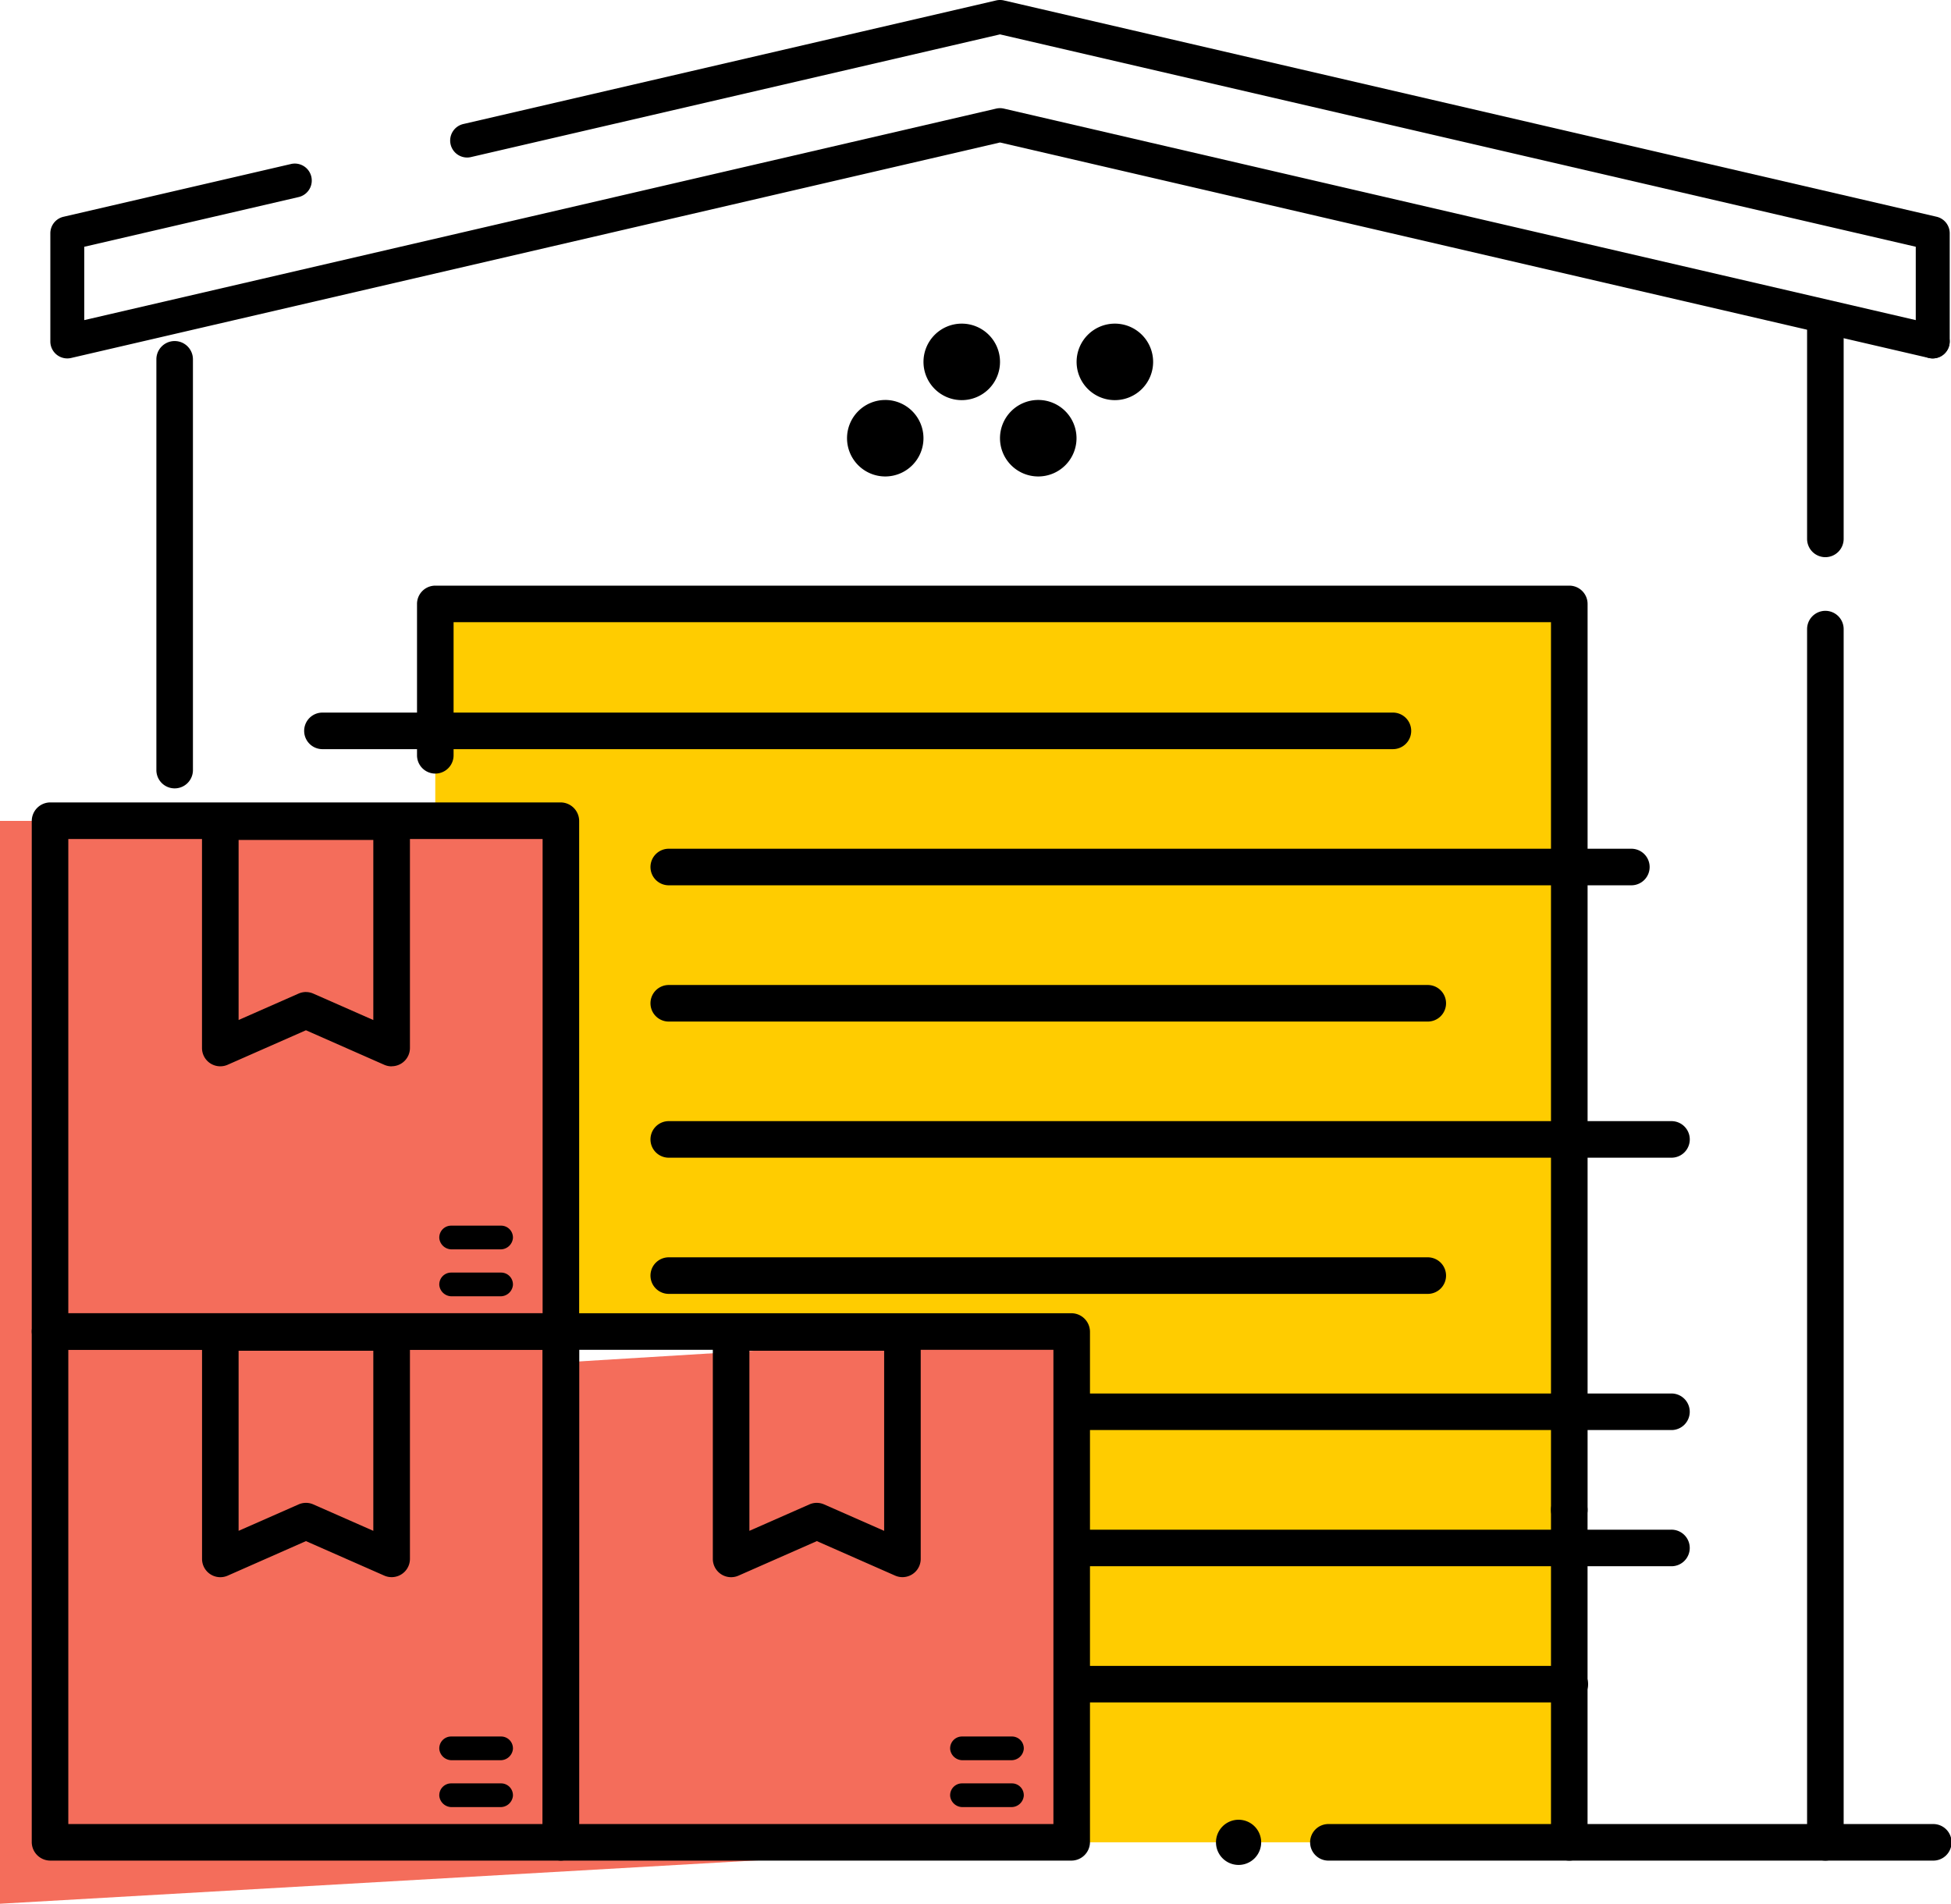
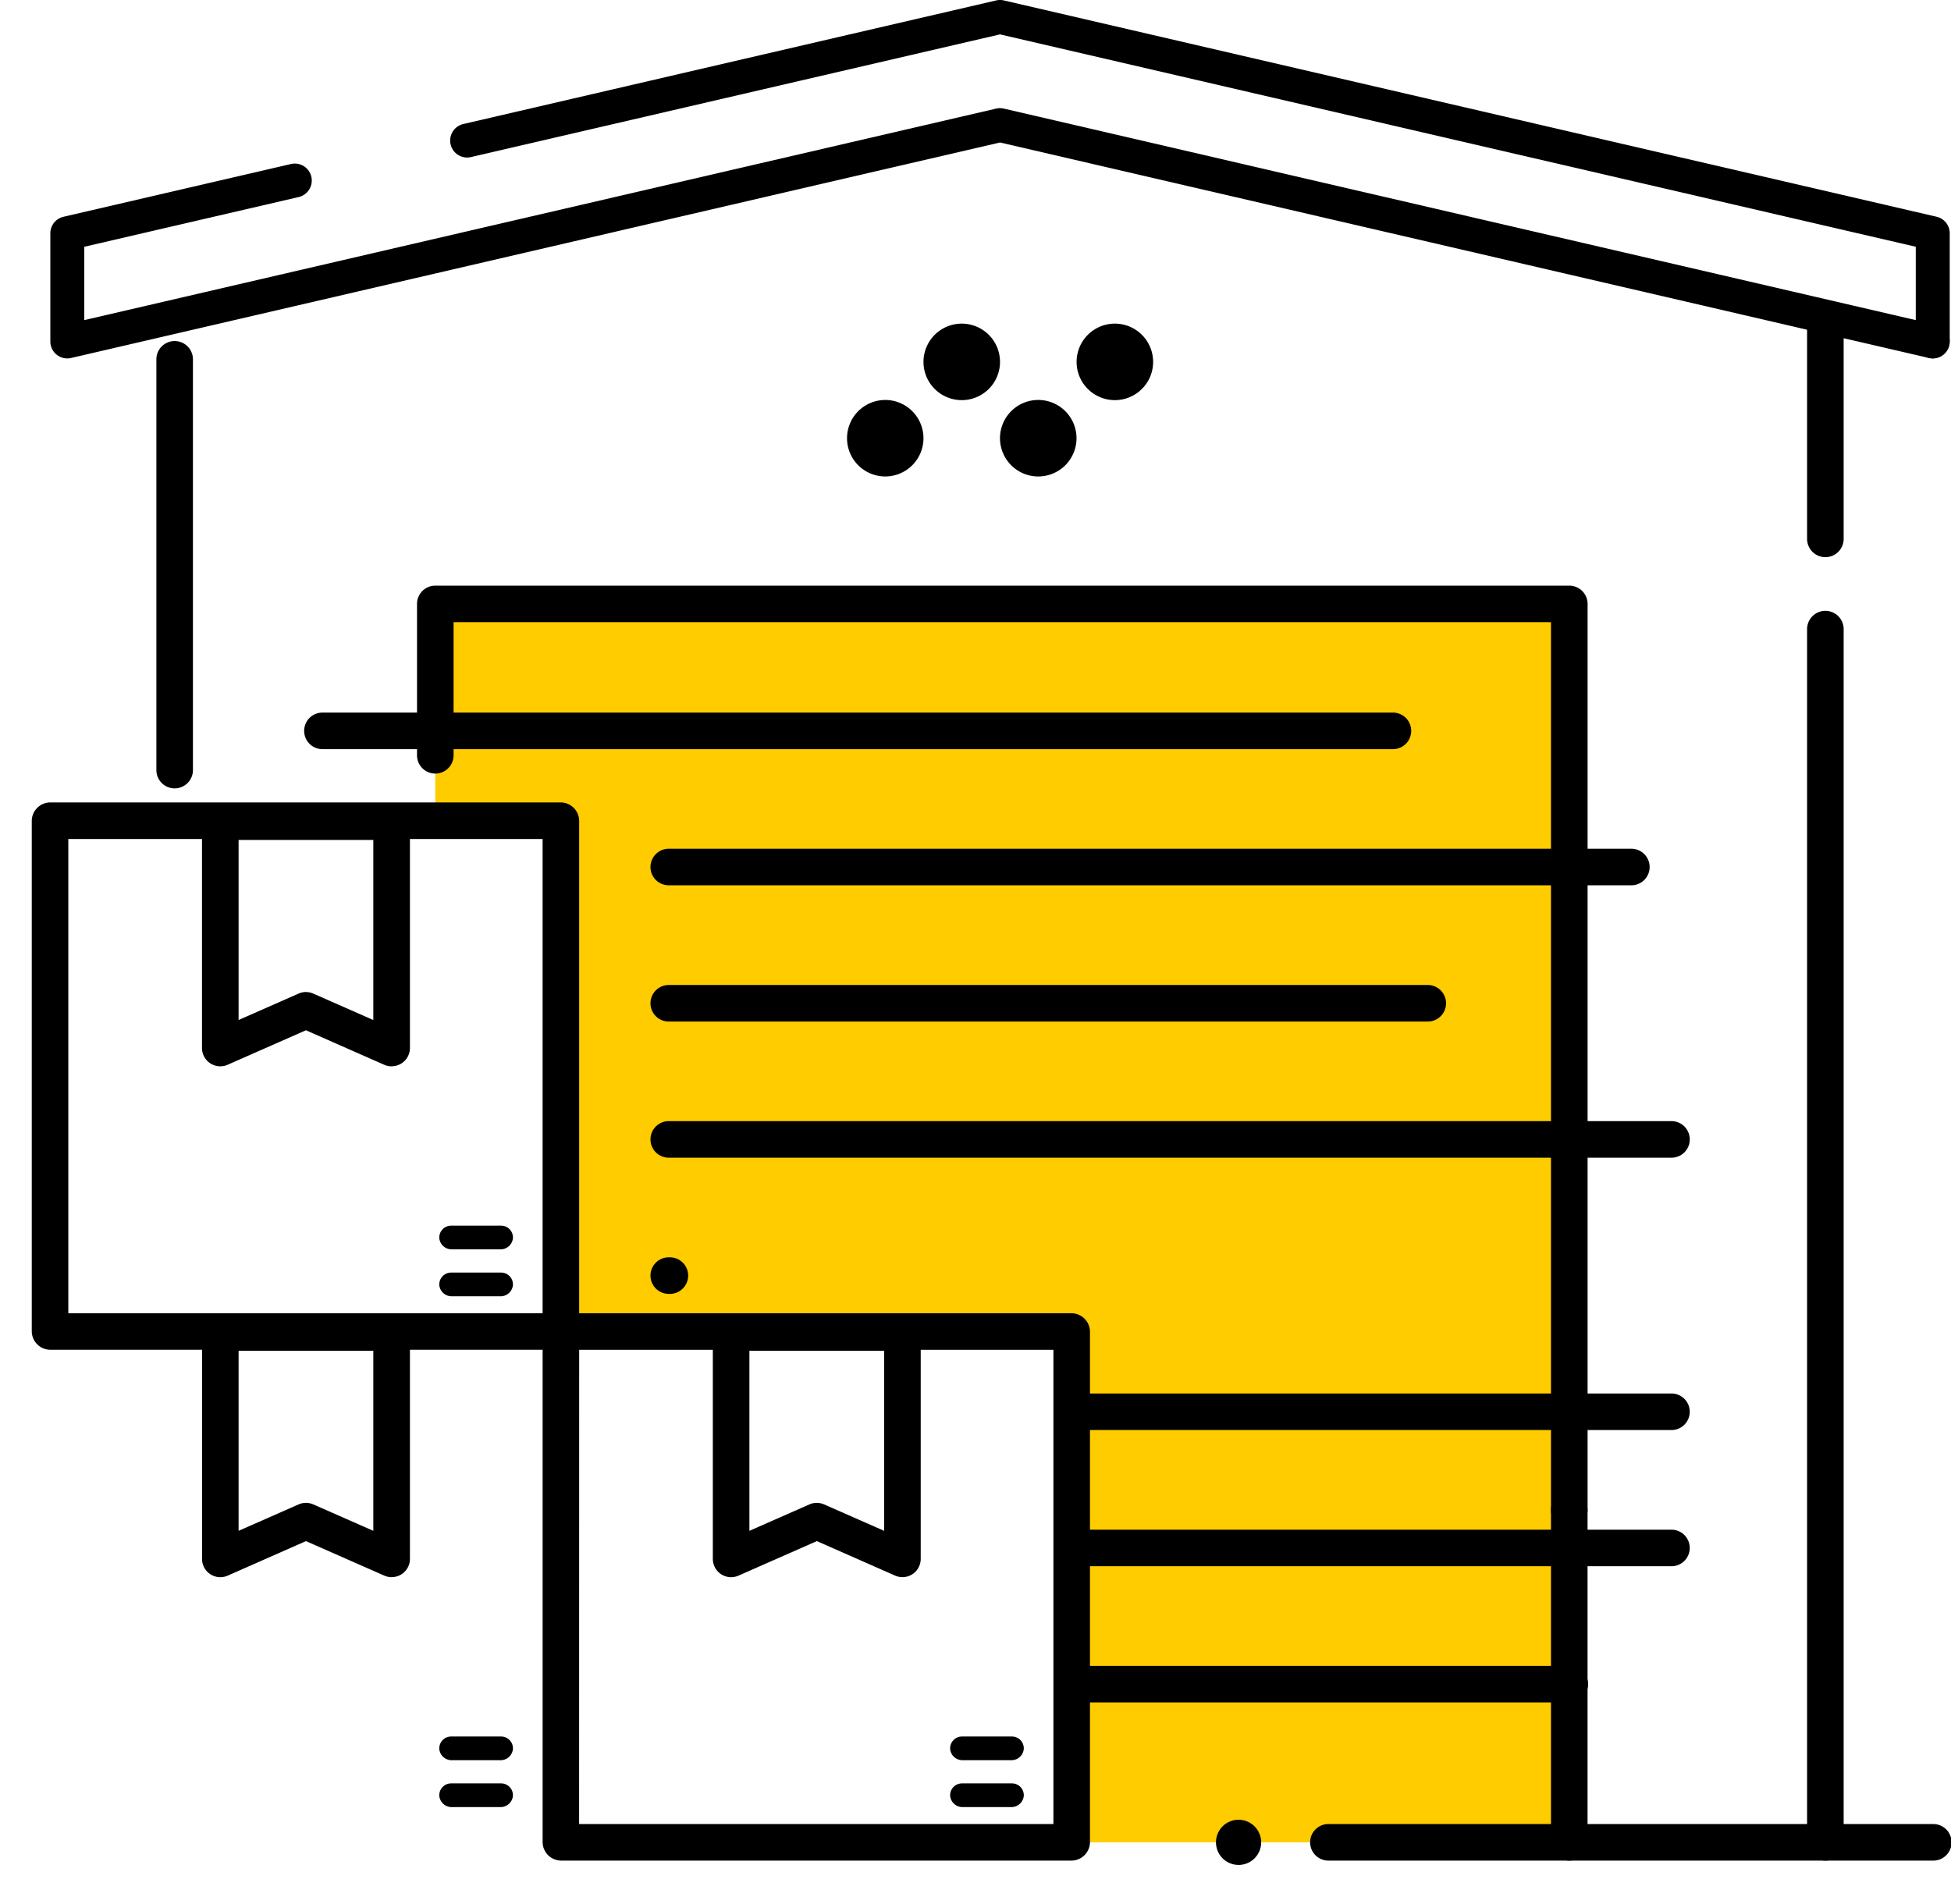
<svg xmlns="http://www.w3.org/2000/svg" width="114.066" height="111.313" viewBox="0 0 114.066 111.313">
  <defs>
    <clipPath id="clip-path">
      <rect id="Rettangolo_2606" data-name="Rettangolo 2606" width="114.066" height="111.313" fill="none" />
    </clipPath>
  </defs>
  <g id="Raggruppa_9497" data-name="Raggruppa 9497" transform="translate(0 0)">
    <g id="Raggruppa_9497-2" data-name="Raggruppa 9497" transform="translate(0 0)" clip-path="url(#clip-path)">
      <path id="Tracciato_7008" data-name="Tracciato 7008" d="M117.187,29.958a.981.981,0,0,1-.225-.026l-54.307-12.6L8.348,29.932a.991.991,0,0,1-1.216-.966V22.642a.992.992,0,0,1,.768-.966l13.327-3.091a.992.992,0,0,1,.448,1.932L9.116,23.43v4.288L62.431,15.351a.988.988,0,0,1,.448,0L117.41,28a.992.992,0,0,1-.223,1.958" transform="translate(-4.189 -9.001)" />
      <path id="Tracciato_7009" data-name="Tracciato 7009" d="M150.489,20.956a.992.992,0,0,1-.992-.992V14.428L95.957,2.01,65.049,9.179A.992.992,0,1,1,64.6,7.247L95.734.025a.988.988,0,0,1,.448,0l54.532,12.648a.991.991,0,0,1,.768.966v6.324a.992.992,0,0,1-.992.992" transform="translate(-37.491 0)" />
      <path id="Tracciato_7010" data-name="Tracciato 7010" d="M127.971,157.98H99.07L98.7,128.113H69.107l-.182-29.868H61.672V85.569h66.3Z" transform="translate(-36.223 -50.258)" fill="#fc0" />
      <path id="Tracciato_7011" data-name="Tracciato 7011" d="M257.094,159.626a1.069,1.069,0,0,1-1.069-1.069V87.62a1.069,1.069,0,1,1,2.138,0v70.937a1.069,1.069,0,0,1-1.069,1.069" transform="translate(-150.373 -50.835)" />
      <path id="Tracciato_7012" data-name="Tracciato 7012" d="M126.449,138.092a1.069,1.069,0,0,1-1.069-1.069V85.117H61.22V92.9a1.069,1.069,0,1,1-2.138,0V84.048a1.069,1.069,0,0,1,1.069-1.068h66.3a1.069,1.069,0,0,1,1.069,1.068v52.975a1.069,1.069,0,0,1-1.069,1.069" transform="translate(-34.701 -48.737)" />
      <path id="Tracciato_7013" data-name="Tracciato 7013" d="M220.811,232.926a1.069,1.069,0,0,1-1.069-1.069V212.421a1.069,1.069,0,0,1,2.138,0v19.436a1.069,1.069,0,0,1-1.069,1.069" transform="translate(-129.063 -124.135)" />
      <path id="Tracciato_7014" data-name="Tracciato 7014" d="M222.056,260.59h-35.3a1.069,1.069,0,1,1,0-2.137h35.3a1.069,1.069,0,1,1,0,2.137" transform="translate(-109.058 -151.799)" />
      <path id="Tracciato_7015" data-name="Tracciato 7015" d="M23.225,74.478a1.068,1.068,0,0,1-1.068-1.069V49.391a1.068,1.068,0,1,1,2.137,0V73.409a1.068,1.068,0,0,1-1.068,1.069" transform="translate(-13.014 -28.381)" />
      <path id="Tracciato_7016" data-name="Tracciato 7016" d="M106.67,103.105H44.084a1.069,1.069,0,0,1,0-2.137H106.67a1.069,1.069,0,1,1,0,2.137" transform="translate(-25.265 -59.302)" />
      <path id="Tracciato_7017" data-name="Tracciato 7017" d="M149.52,122.4H93.307a1.069,1.069,0,1,1,0-2.137H149.52a1.069,1.069,0,1,1,0,2.137" transform="translate(-54.175 -70.636)" />
      <path id="Tracciato_7018" data-name="Tracciato 7018" d="M137.617,141.7H93.307a1.069,1.069,0,1,1,0-2.137h44.31a1.069,1.069,0,1,1,0,2.137" transform="translate(-54.175 -81.969)" />
      <path id="Tracciato_7019" data-name="Tracciato 7019" d="M151.866,160.993H93.307a1.069,1.069,0,1,1,0-2.137h58.56a1.069,1.069,0,1,1,0,2.137" transform="translate(-54.175 -93.302)" />
-       <path id="Tracciato_7020" data-name="Tracciato 7020" d="M137.617,180.289H93.307a1.069,1.069,0,1,1,0-2.137h44.31a1.069,1.069,0,1,1,0,2.137" transform="translate(-54.175 -104.635)" />
+       <path id="Tracciato_7020" data-name="Tracciato 7020" d="M137.617,180.289H93.307a1.069,1.069,0,1,1,0-2.137a1.069,1.069,0,1,1,0,2.137" transform="translate(-54.175 -104.635)" />
      <path id="Tracciato_7021" data-name="Tracciato 7021" d="M185.752,199.585H151a1.069,1.069,0,1,1,0-2.137h34.751a1.069,1.069,0,1,1,0,2.137" transform="translate(-88.061 -115.969)" />
      <path id="Tracciato_7022" data-name="Tracciato 7022" d="M185.752,218.882H151a1.069,1.069,0,1,1,0-2.137h34.751a1.069,1.069,0,1,1,0,2.137" transform="translate(-88.061 -127.303)" />
-       <path id="Tracciato_7023" data-name="Tracciato 7023" d="M62.847,176.027,0,179.629V116.314H32.793v31.67l29.682-1.813Z" transform="translate(0 -68.316)" fill="#f46d5b" />
      <path id="Tracciato_7024" data-name="Tracciato 7024" d="M179.809,238.178H151a1.069,1.069,0,0,1,0-2.137h28.808a1.069,1.069,0,1,1,0,2.137" transform="translate(-88.061 -138.636)" />
      <path id="Tracciato_7025" data-name="Tracciato 7025" d="M66.539,181.069a.726.726,0,0,1-.74.631H62.978a.726.726,0,0,1-.739-.631.693.693,0,0,1,.69-.755h2.921a.693.693,0,0,1,.69.755" transform="translate(-36.553 -105.905)" />
      <path id="Tracciato_7026" data-name="Tracciato 7026" d="M66.539,174.42a.726.726,0,0,1-.74.631H62.978a.726.726,0,0,1-.739-.631.693.693,0,0,1,.69-.755h2.921a.693.693,0,0,1,.69.755" transform="translate(-36.553 -102)" />
      <path id="Tracciato_7027" data-name="Tracciato 7027" d="M35.425,145.7H5.581a1.088,1.088,0,0,1-1.08-1.08V114.777a1.088,1.088,0,0,1,1.08-1.08H35.425a1.088,1.088,0,0,1,1.08,1.08v29.845a1.088,1.088,0,0,1-1.08,1.08M6.638,143.565h27.73v-27.73H6.638Z" transform="translate(-2.644 -66.779)" />
      <path id="Tracciato_7028" data-name="Tracciato 7028" d="M39.711,129.21a1.068,1.068,0,0,1-.431-.09L34.7,127.1l-4.577,2.017a1.069,1.069,0,0,1-1.5-.978V114.9a1.069,1.069,0,0,1,1.069-1.069H39.711a1.069,1.069,0,0,1,1.069,1.069v13.237a1.068,1.068,0,0,1-1.069,1.068M34.7,124.866a1.065,1.065,0,0,1,.431.091l3.508,1.545V115.973H30.763V126.5l3.508-1.545a1.067,1.067,0,0,1,.431-.091" transform="translate(-16.813 -66.86)" />
      <path id="Tracciato_7029" data-name="Tracciato 7029" d="M66.539,253.447a.726.726,0,0,1-.74.631H62.978a.726.726,0,0,1-.739-.631.693.693,0,0,1,.69-.755h2.921a.693.693,0,0,1,.69.755" transform="translate(-36.553 -148.416)" />
      <path id="Tracciato_7030" data-name="Tracciato 7030" d="M66.539,246.8a.726.726,0,0,1-.74.631H62.978a.726.726,0,0,1-.739-.631.693.693,0,0,1,.69-.755h2.921a.693.693,0,0,1,.69.755" transform="translate(-36.553 -144.51)" />
-       <path id="Tracciato_7031" data-name="Tracciato 7031" d="M35.425,218.08H5.581A1.088,1.088,0,0,1,4.5,217V187.155a1.088,1.088,0,0,1,1.08-1.08H35.425a1.088,1.088,0,0,1,1.08,1.08V217a1.089,1.089,0,0,1-1.08,1.08M6.638,215.943h27.73v-27.73H6.638Z" transform="translate(-2.644 -109.289)" />
      <path id="Tracciato_7032" data-name="Tracciato 7032" d="M39.711,201.588a1.068,1.068,0,0,1-.431-.09L34.7,199.481,30.126,201.5a1.069,1.069,0,0,1-1.5-.978V187.283a1.069,1.069,0,0,1,1.069-1.069H39.711a1.069,1.069,0,0,1,1.069,1.069v13.237a1.068,1.068,0,0,1-1.069,1.068M34.7,197.244a1.065,1.065,0,0,1,.431.091l3.508,1.545V188.351H30.763v10.529l3.508-1.545a1.067,1.067,0,0,1,.431-.091" transform="translate(-16.813 -109.371)" />
      <path id="Tracciato_7033" data-name="Tracciato 7033" d="M138.917,253.447a.726.726,0,0,1-.739.631h-2.822a.726.726,0,0,1-.739-.631.693.693,0,0,1,.69-.755h2.921a.693.693,0,0,1,.69.755" transform="translate(-79.064 -148.416)" />
      <path id="Tracciato_7034" data-name="Tracciato 7034" d="M138.917,246.8a.726.726,0,0,1-.739.631h-2.822a.726.726,0,0,1-.739-.631.693.693,0,0,1,.69-.755h2.921a.693.693,0,0,1,.69.755" transform="translate(-79.064 -144.51)" />
      <path id="Tracciato_7035" data-name="Tracciato 7035" d="M107.8,218.08H77.959a1.088,1.088,0,0,1-1.08-1.08V187.155a1.088,1.088,0,0,1,1.08-1.08H107.8a1.088,1.088,0,0,1,1.08,1.08V217a1.088,1.088,0,0,1-1.08,1.08m-28.788-2.137h27.73v-27.73H79.016Z" transform="translate(-45.154 -109.289)" />
      <path id="Tracciato_7036" data-name="Tracciato 7036" d="M112.089,201.588a1.068,1.068,0,0,1-.431-.09l-4.577-2.017L102.5,201.5a1.069,1.069,0,0,1-1.5-.978V187.283a1.069,1.069,0,0,1,1.069-1.069h10.016a1.069,1.069,0,0,1,1.069,1.069v13.237a1.068,1.068,0,0,1-1.069,1.068m-5.008-4.343a1.067,1.067,0,0,1,.431.091l3.508,1.545V188.351h-7.878v10.529l3.508-1.545a1.065,1.065,0,0,1,.431-.091" transform="translate(-59.324 -109.371)" />
      <path id="Tracciato_7037" data-name="Tracciato 7037" d="M257.094,58.46a1.069,1.069,0,0,1-1.069-1.069V45.135a1.069,1.069,0,0,1,2.138,0V57.391a1.069,1.069,0,0,1-1.069,1.069" transform="translate(-150.373 -25.882)" />
      <path id="Tracciato_7038" data-name="Tracciato 7038" d="M122.232,56.672h0a2.237,2.237,0,0,1,2.237,2.237v0a2.236,2.236,0,0,1-2.237,2.236h0A2.236,2.236,0,0,1,120,58.91v0a2.237,2.237,0,0,1,2.237-2.237" transform="translate(-70.478 -33.286)" />
      <path id="Tracciato_7039" data-name="Tracciato 7039" d="M133.076,45.855h0a2.237,2.237,0,0,1,2.237,2.237v0a2.236,2.236,0,0,1-2.237,2.236h0a2.236,2.236,0,0,1-2.237-2.236v0a2.237,2.237,0,0,1,2.237-2.237" transform="translate(-76.847 -26.932)" />
      <path id="Tracciato_7040" data-name="Tracciato 7040" d="M143.915,56.672h0a2.237,2.237,0,0,1,2.237,2.237v0a2.236,2.236,0,0,1-2.237,2.236h0a2.236,2.236,0,0,1-2.237-2.236v0a2.237,2.237,0,0,1,2.237-2.237" transform="translate(-83.213 -33.286)" />
      <path id="Tracciato_7041" data-name="Tracciato 7041" d="M154.759,45.855h0A2.237,2.237,0,0,1,157,48.092v0a2.236,2.236,0,0,1-2.237,2.236h0a2.236,2.236,0,0,1-2.237-2.236v0a2.237,2.237,0,0,1,2.237-2.237" transform="translate(-89.582 -26.932)" />
      <path id="Tracciato_7042" data-name="Tracciato 7042" d="M174.922,259.163a1.321,1.321,0,1,1-1.321-1.321,1.321,1.321,0,0,1,1.321,1.321" transform="translate(-101.187 -151.44)" />
    </g>
  </g>
</svg>